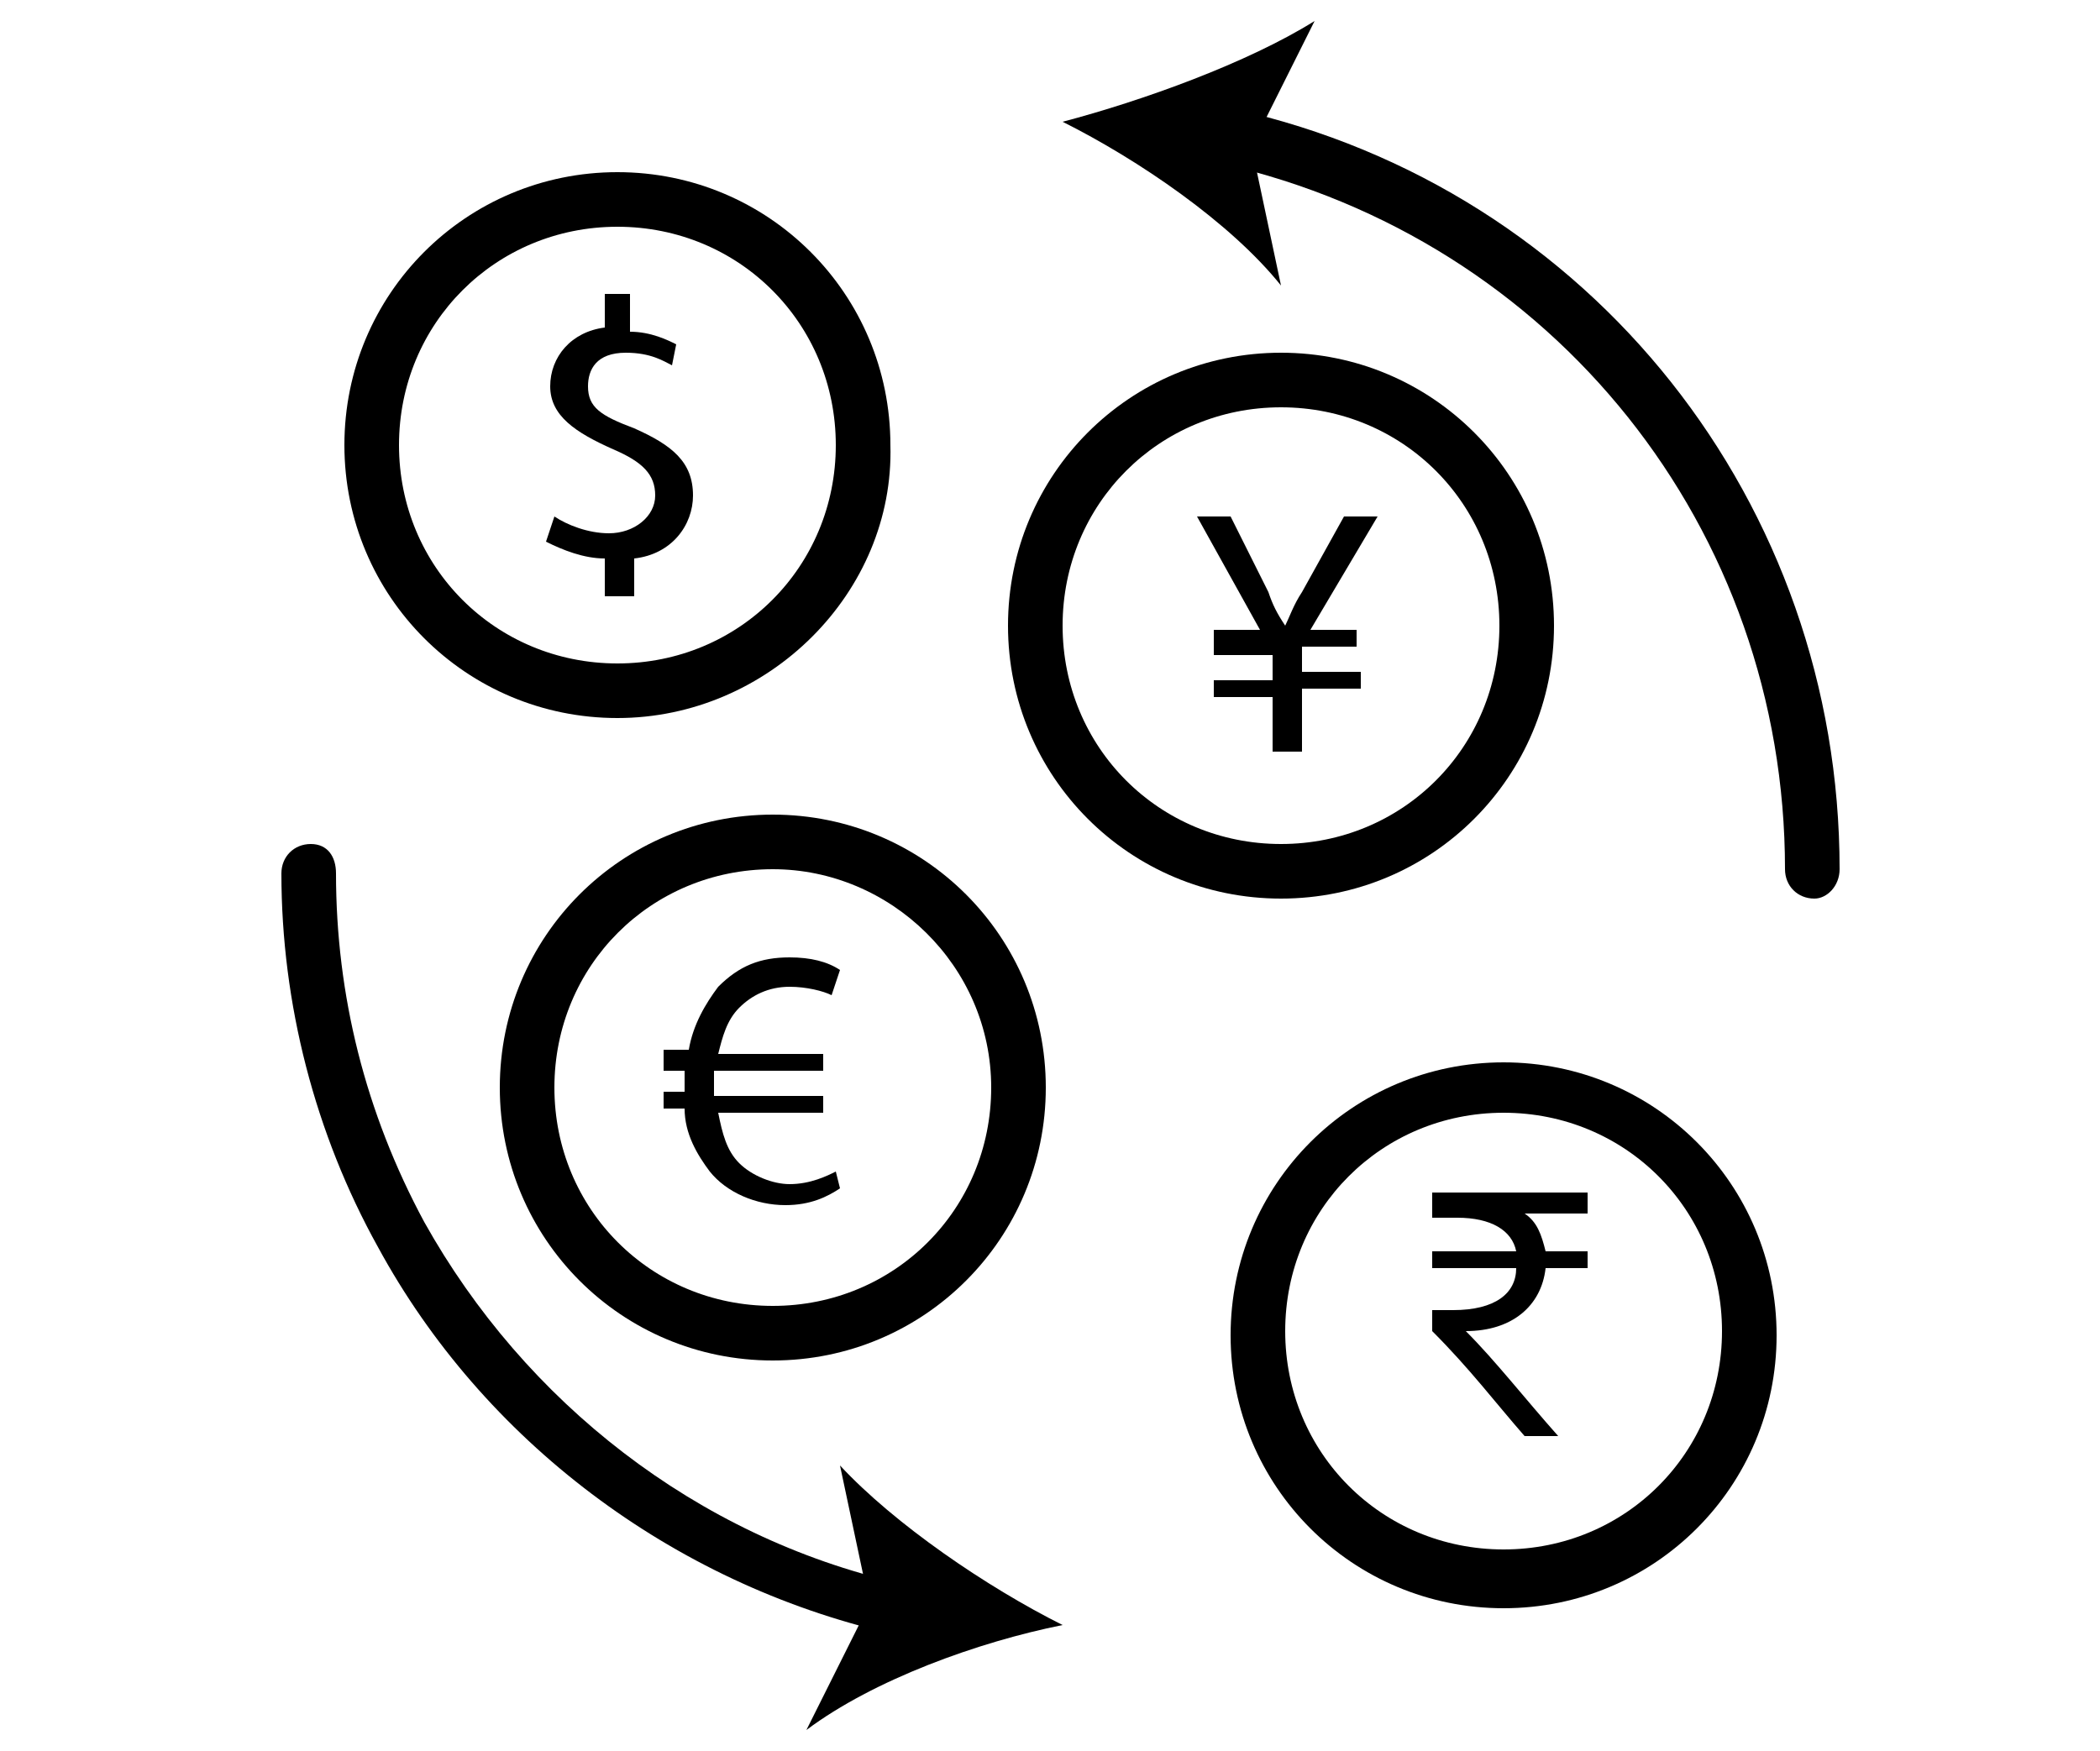
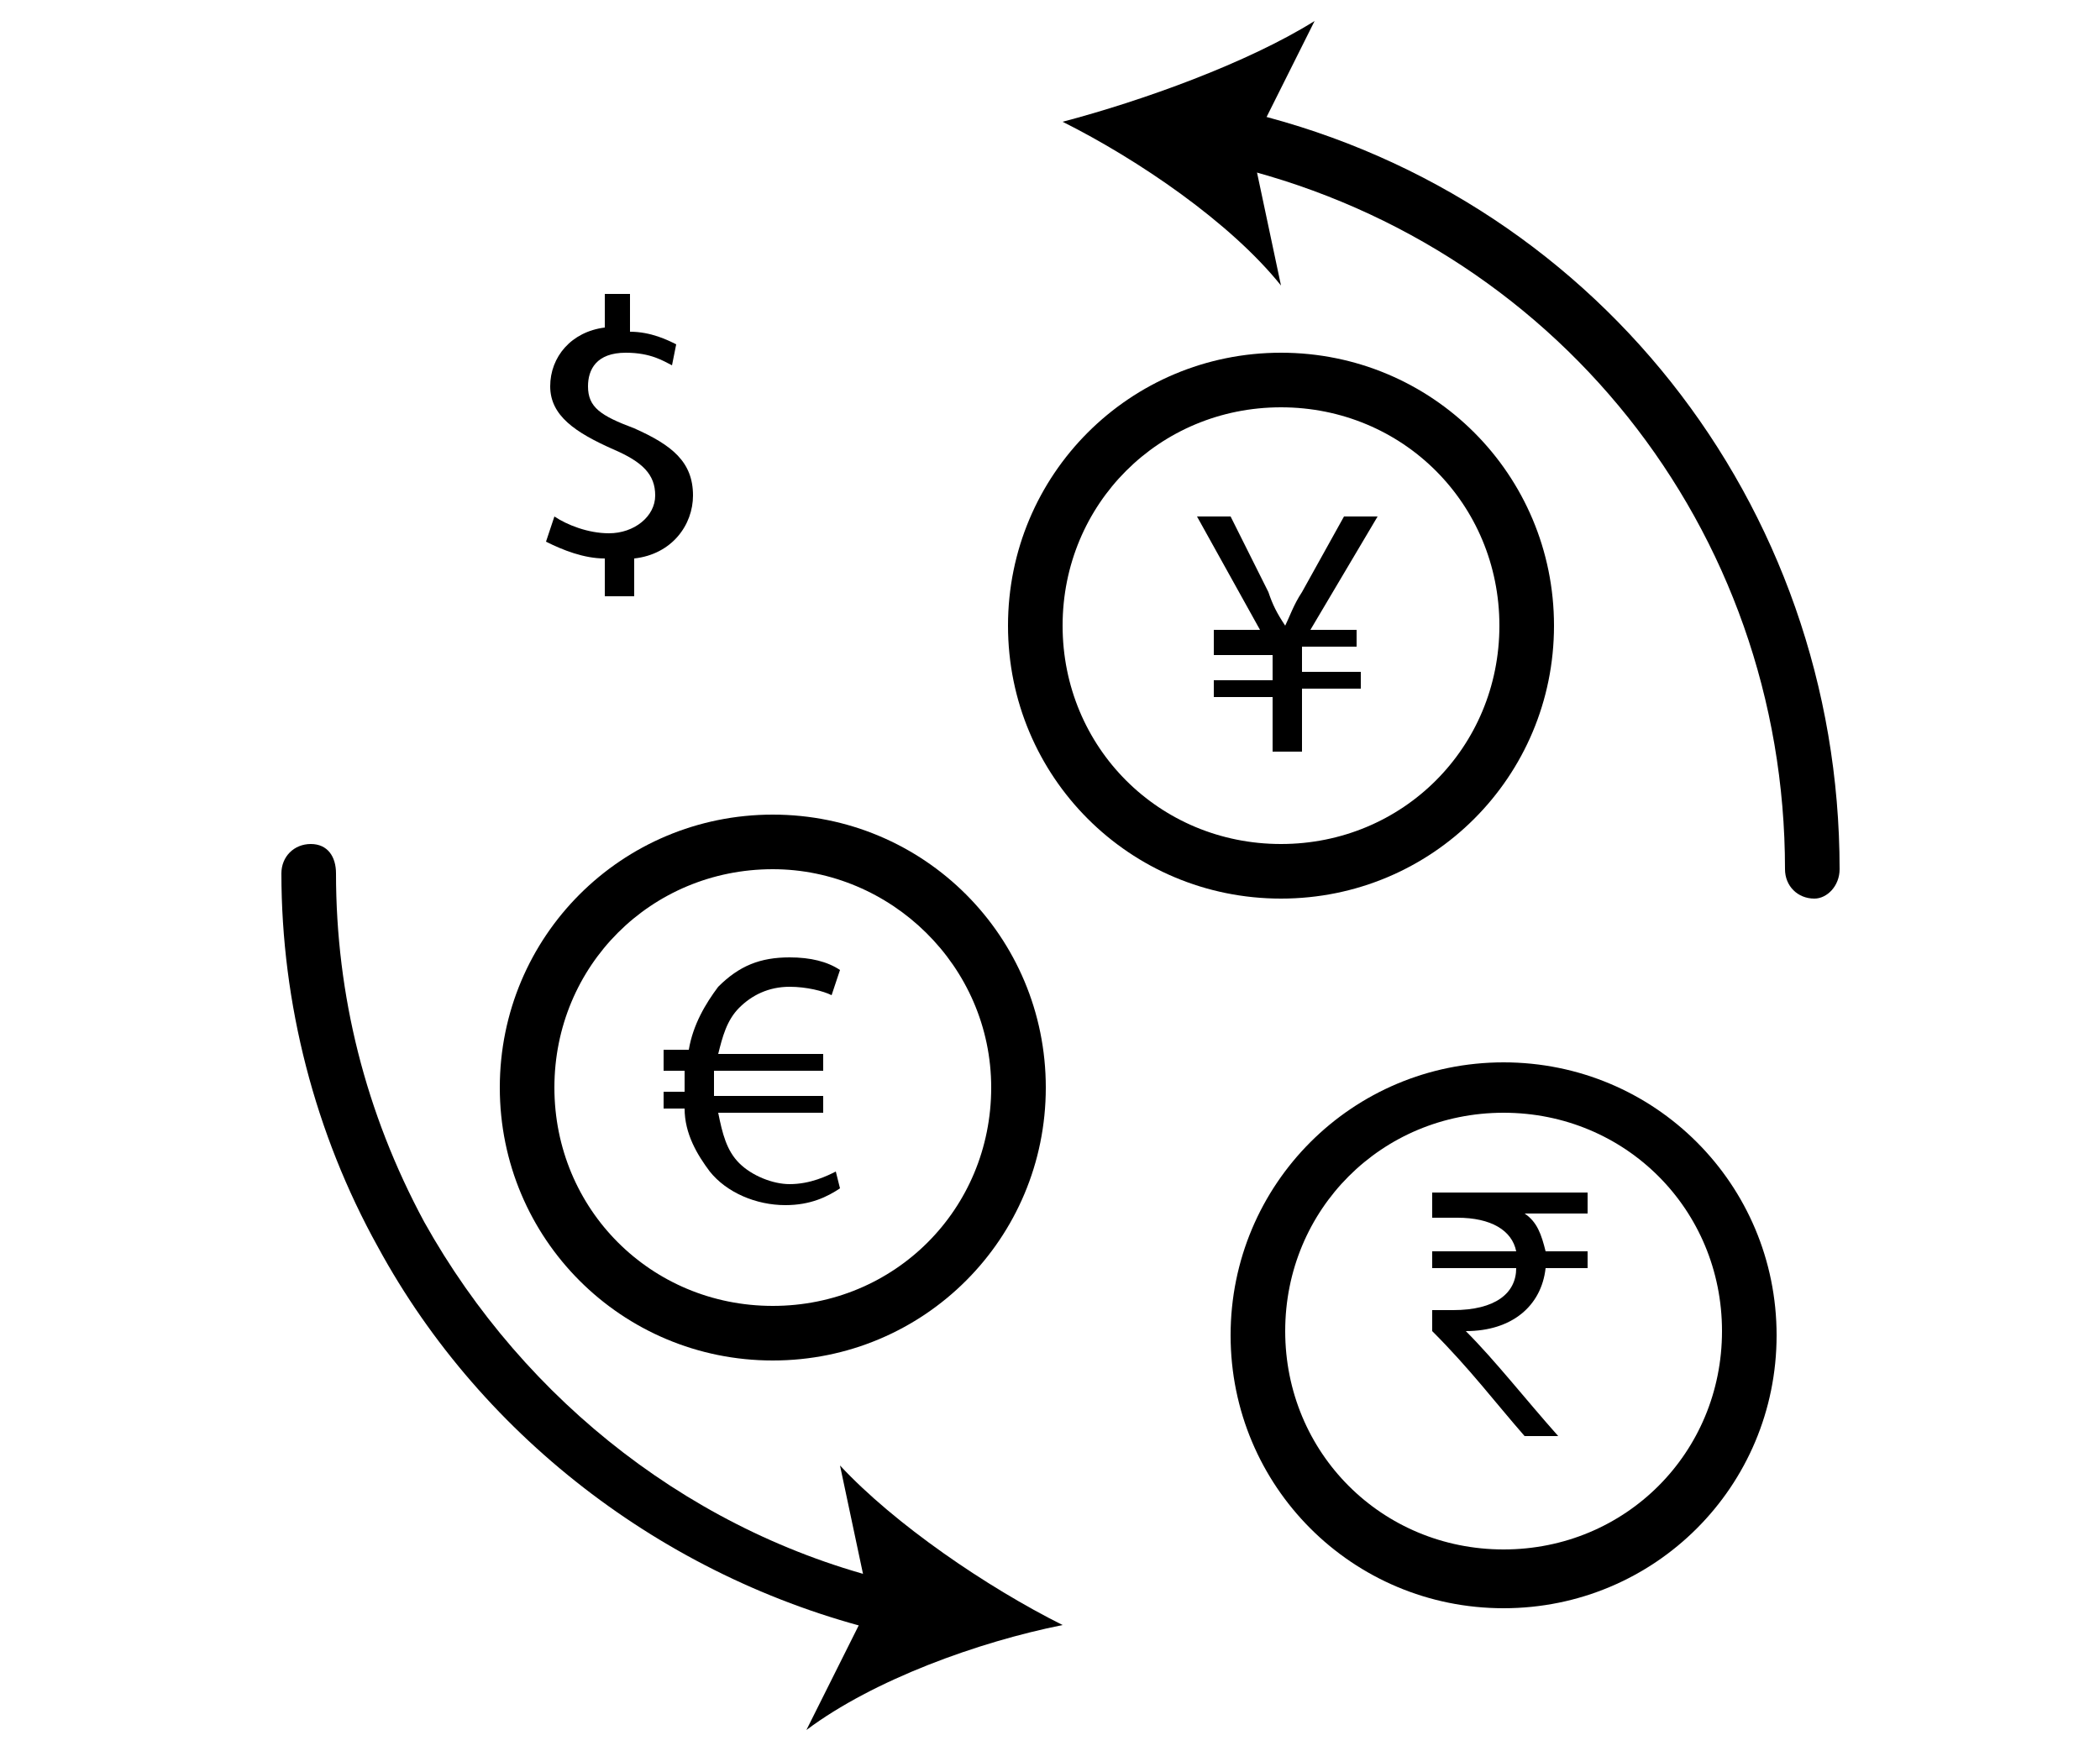
<svg xmlns="http://www.w3.org/2000/svg" version="1.1" id="Layer_1" x="0px" y="0px" viewBox="0 0 50 41.7" enable-background="new 0 0 50 41.7" xml:space="preserve">
  <g>
    <g>
      <path d="M30.3,18.1v-1.5h-1.4v-0.4h1.4v-0.6h-1.4V15H30l-1.5-2.7h0.8l0.9,1.8c0.1,0.3,0.2,0.5,0.4,0.8h0c0.1-0.2,0.2-0.5,0.4-0.8    l1-1.8h0.8L31.2,15h1.1v0.4H31v0.6h1.4v0.4H31v1.5H30.3z" />
    </g>
    <g>
      <g>
        <path d="M43.2,21.4c-0.4,0-0.7-0.3-0.7-0.7c0-8.1-5.5-15-13.4-16.8c-0.4-0.1-0.6-0.4-0.5-0.8c0.1-0.4,0.4-0.6,0.8-0.5     c8.5,1.9,14.4,9.4,14.4,18.1C43.8,21.1,43.5,21.4,43.2,21.4z" />
      </g>
      <g>
        <g>
          <path d="M25.3,2.9c1.8,0.9,4,2.4,5.2,3.9l-0.7-3.3l1.5-3C29.7,1.5,27.2,2.4,25.3,2.9z" />
        </g>
      </g>
    </g>
    <g>
      <g>
        <path d="M21.3,38.9c0,0-0.1,0-0.1,0C16,37.7,11.5,34.3,9,29.7c-1.5-2.7-2.3-5.8-2.3-8.9c0-0.4,0.3-0.7,0.7-0.7S8,20.4,8,20.8     c0,2.9,0.7,5.7,2.1,8.3c2.4,4.3,6.5,7.5,11.3,8.6c0.4,0.1,0.6,0.4,0.5,0.8C21.9,38.7,21.6,38.9,21.3,38.9z" />
      </g>
      <g>
        <g>
          <path d="M25.3,38.7c-1.8-0.9-4-2.4-5.3-3.8l0.7,3.3l-1.5,3C20.8,40,23.3,39.1,25.3,38.7z" />
        </g>
      </g>
    </g>
    <g>
-       <path d="M14.7,17.1c-3.6,0-6.5-2.9-6.5-6.5c0-3.6,2.9-6.5,6.5-6.5s6.5,2.9,6.5,6.5C21.3,14.1,18.3,17.1,14.7,17.1z M14.7,5.4    c-2.9,0-5.2,2.3-5.2,5.2s2.3,5.2,5.2,5.2s5.2-2.3,5.2-5.2S17.6,5.4,14.7,5.4z" />
-     </g>
+       </g>
    <g>
      <path d="M35.8,38.3c-3.6,0-6.5-2.9-6.5-6.5s2.9-6.5,6.5-6.5s6.5,2.9,6.5,6.5S39.4,38.3,35.8,38.3z M35.8,26.5    c-2.9,0-5.2,2.3-5.2,5.2s2.3,5.2,5.2,5.2s5.2-2.3,5.2-5.2S38.7,26.5,35.8,26.5z" />
    </g>
    <g>
      <path d="M18.4,32.4c-3.6,0-6.5-2.9-6.5-6.5s2.9-6.5,6.5-6.5c3.6,0,6.5,2.9,6.5,6.5S22,32.4,18.4,32.4z M18.4,20.7    c-2.9,0-5.2,2.3-5.2,5.2s2.3,5.2,5.2,5.2s5.2-2.3,5.2-5.2S21.2,20.7,18.4,20.7z" />
    </g>
    <g>
      <path d="M30.5,21.4c-3.6,0-6.5-2.9-6.5-6.5s2.9-6.5,6.5-6.5c3.6,0,6.5,2.9,6.5,6.5S34.1,21.4,30.5,21.4z M30.5,9.7    c-2.9,0-5.2,2.3-5.2,5.2s2.3,5.2,5.2,5.2s5.2-2.3,5.2-5.2S33.4,9.7,30.5,9.7z" />
    </g>
    <g>
      <path d="M14.4,14.2v-0.9c-0.5,0-1-0.2-1.4-0.4l0.2-0.6c0.3,0.2,0.8,0.4,1.3,0.4c0.6,0,1.1-0.4,1.1-0.9c0-0.5-0.3-0.8-1-1.1    c-0.9-0.4-1.5-0.8-1.5-1.5c0-0.7,0.5-1.3,1.3-1.4V7H15v0.9c0.5,0,0.9,0.2,1.1,0.3L16,8.7c-0.2-0.1-0.5-0.3-1.1-0.3    c-0.7,0-0.9,0.4-0.9,0.8c0,0.5,0.3,0.7,1.1,1c0.9,0.4,1.4,0.8,1.4,1.6c0,0.7-0.5,1.4-1.4,1.5v0.9H14.4z" />
    </g>
    <g>
      <path d="M37.8,28.9h-1.5c0.3,0.2,0.4,0.5,0.5,0.9h1v0.4h-1c-0.1,0.9-0.8,1.5-1.9,1.5c0.7,0.7,1.4,1.6,2.2,2.5h-0.8    c-0.7-0.8-1.3-1.6-2.2-2.5v-0.5h0.5c1,0,1.5-0.4,1.5-1h-2v-0.4h2c-0.1-0.5-0.6-0.8-1.4-0.8h-0.6v-0.6h3.7V28.9z" />
    </g>
    <g>
      <path d="M20,28.3c-0.3,0.2-0.7,0.4-1.3,0.4c-0.7,0-1.4-0.3-1.8-0.8c-0.3-0.4-0.6-0.9-0.6-1.5h-0.5v-0.4h0.5c0,0,0-0.1,0-0.1    c0-0.1,0-0.3,0-0.4h-0.5V25h0.6c0.1-0.6,0.4-1.1,0.7-1.5c0.5-0.5,1-0.7,1.7-0.7c0.5,0,0.9,0.1,1.2,0.3l-0.2,0.6    c-0.2-0.1-0.6-0.2-1-0.2c-0.5,0-0.9,0.2-1.2,0.5c-0.3,0.3-0.4,0.7-0.5,1.1h2.5v0.4H17c0,0.1,0,0.2,0,0.4c0,0.1,0,0.1,0,0.2h2.6    v0.4h-2.5c0.1,0.5,0.2,0.9,0.5,1.2c0.3,0.3,0.8,0.5,1.2,0.5c0.5,0,0.9-0.2,1.1-0.3L20,28.3z" />
    </g>
  </g>
</svg>